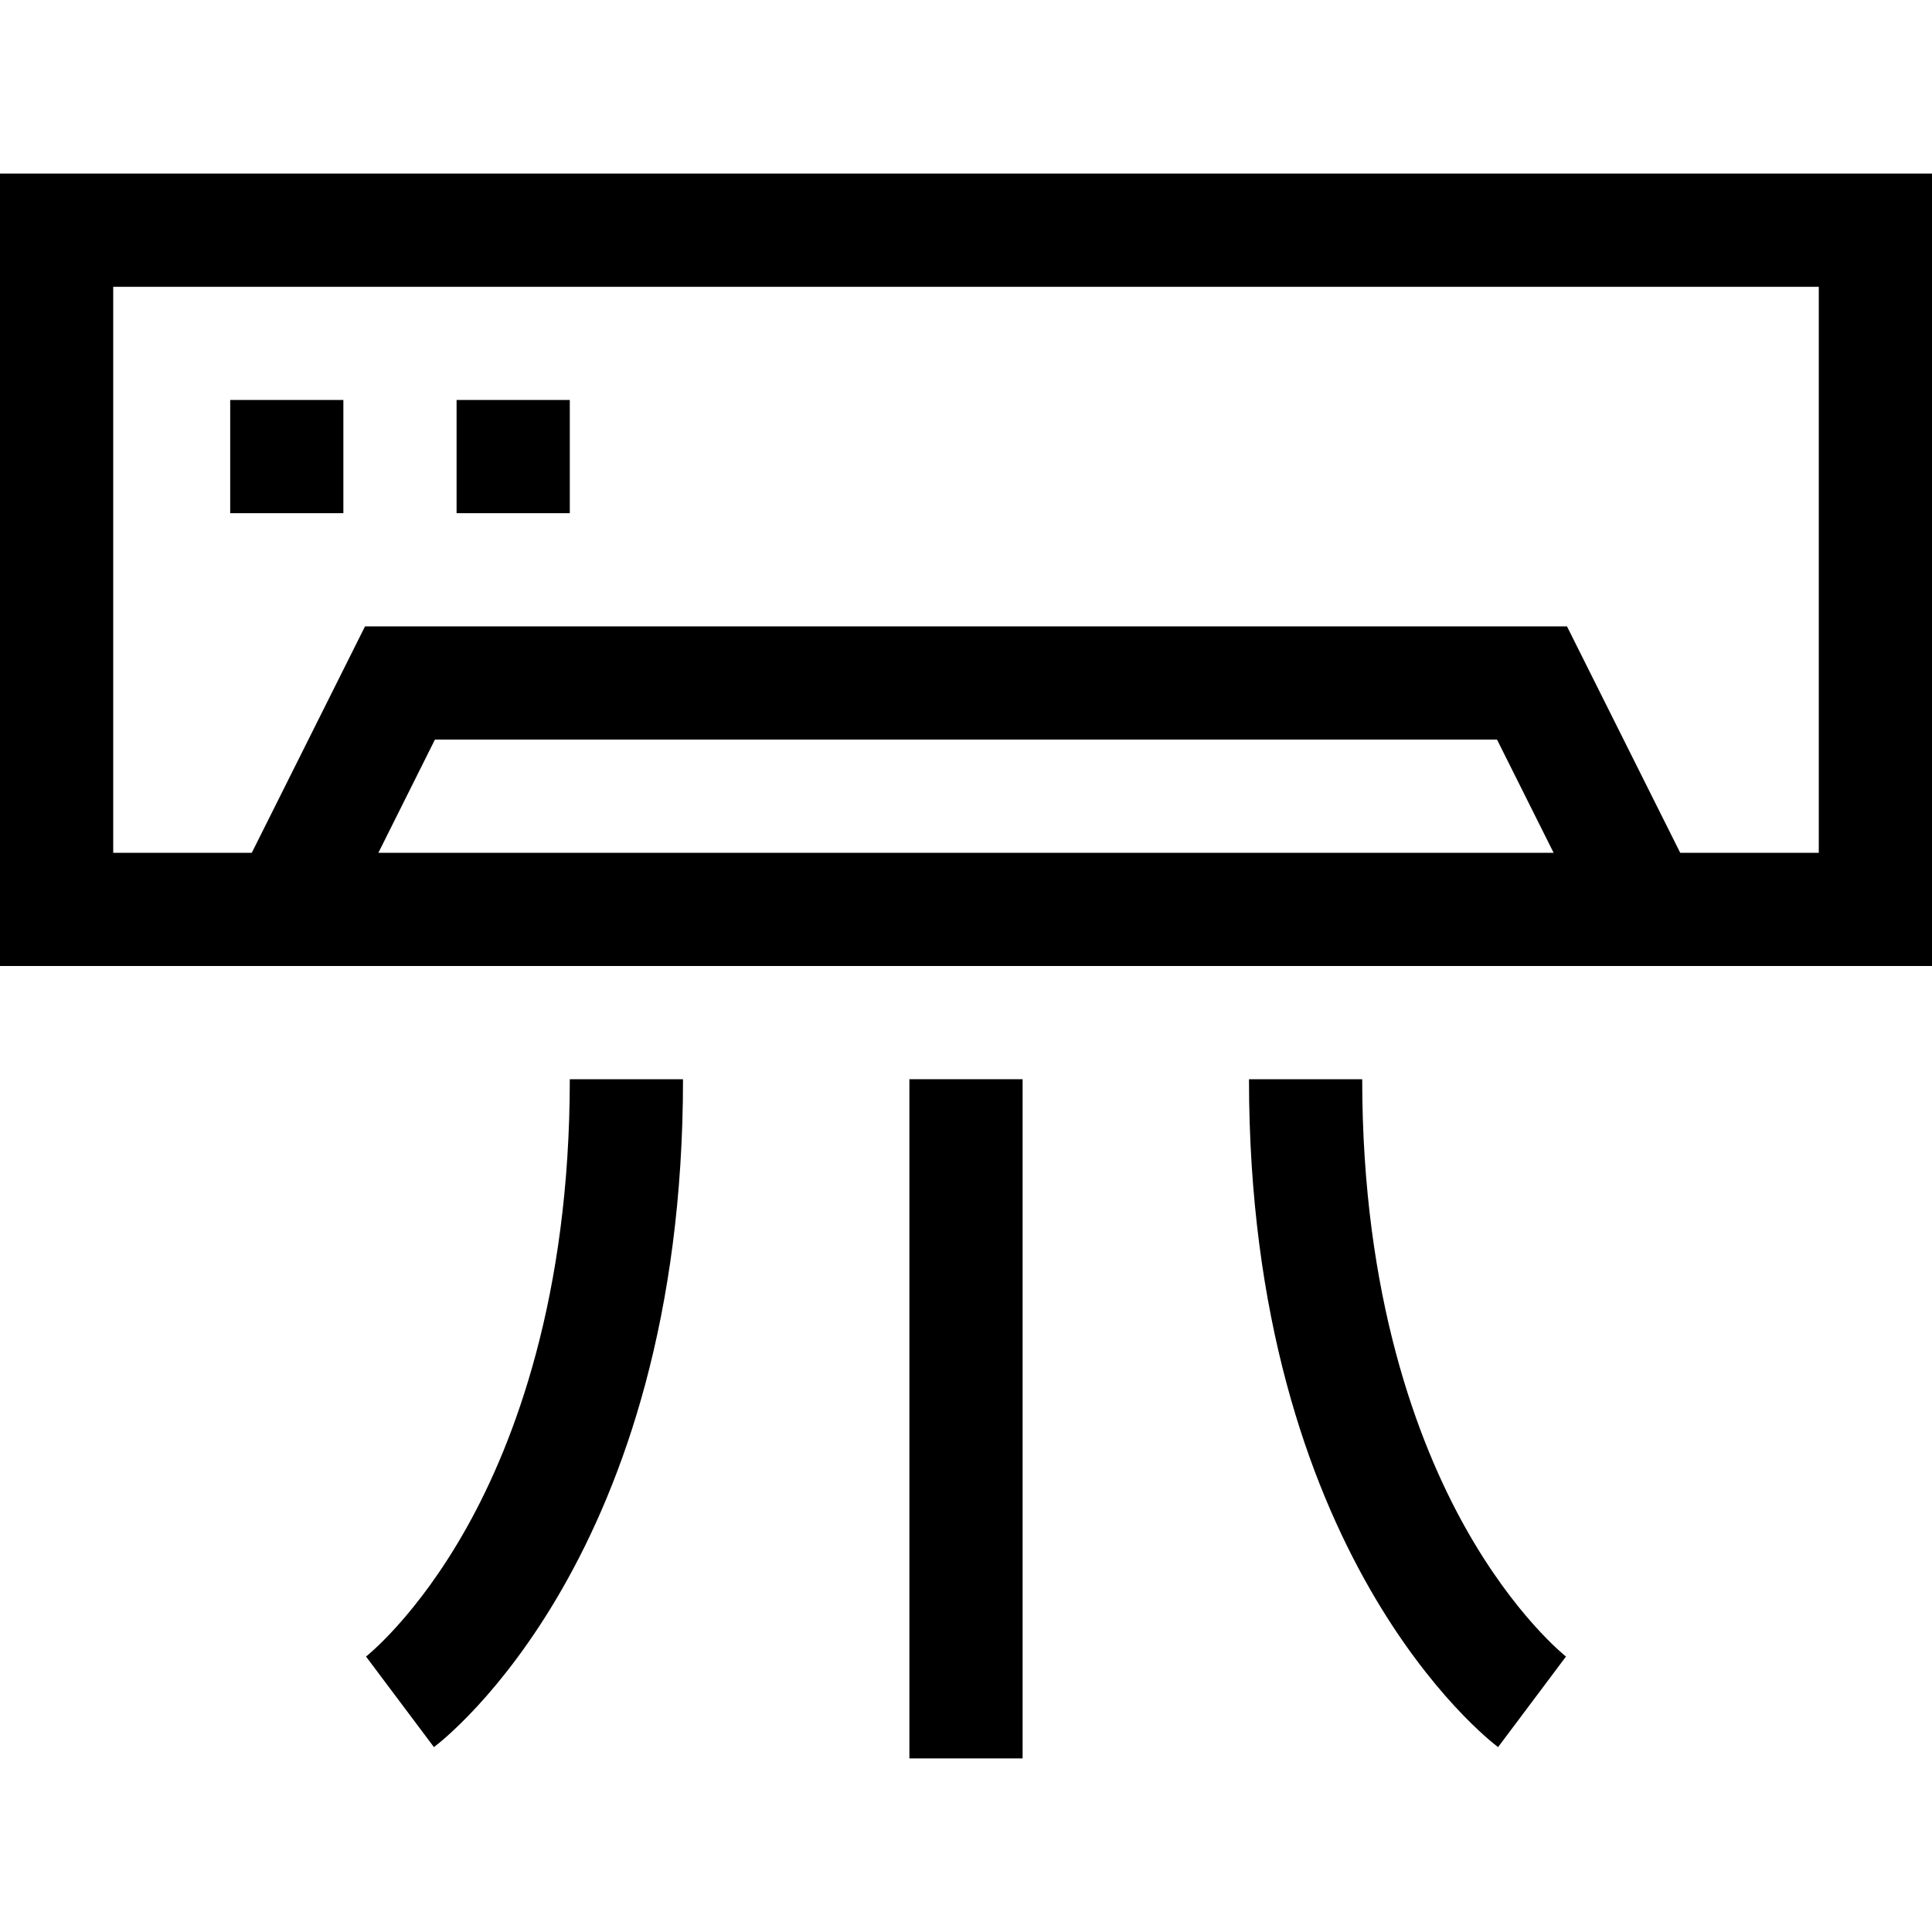
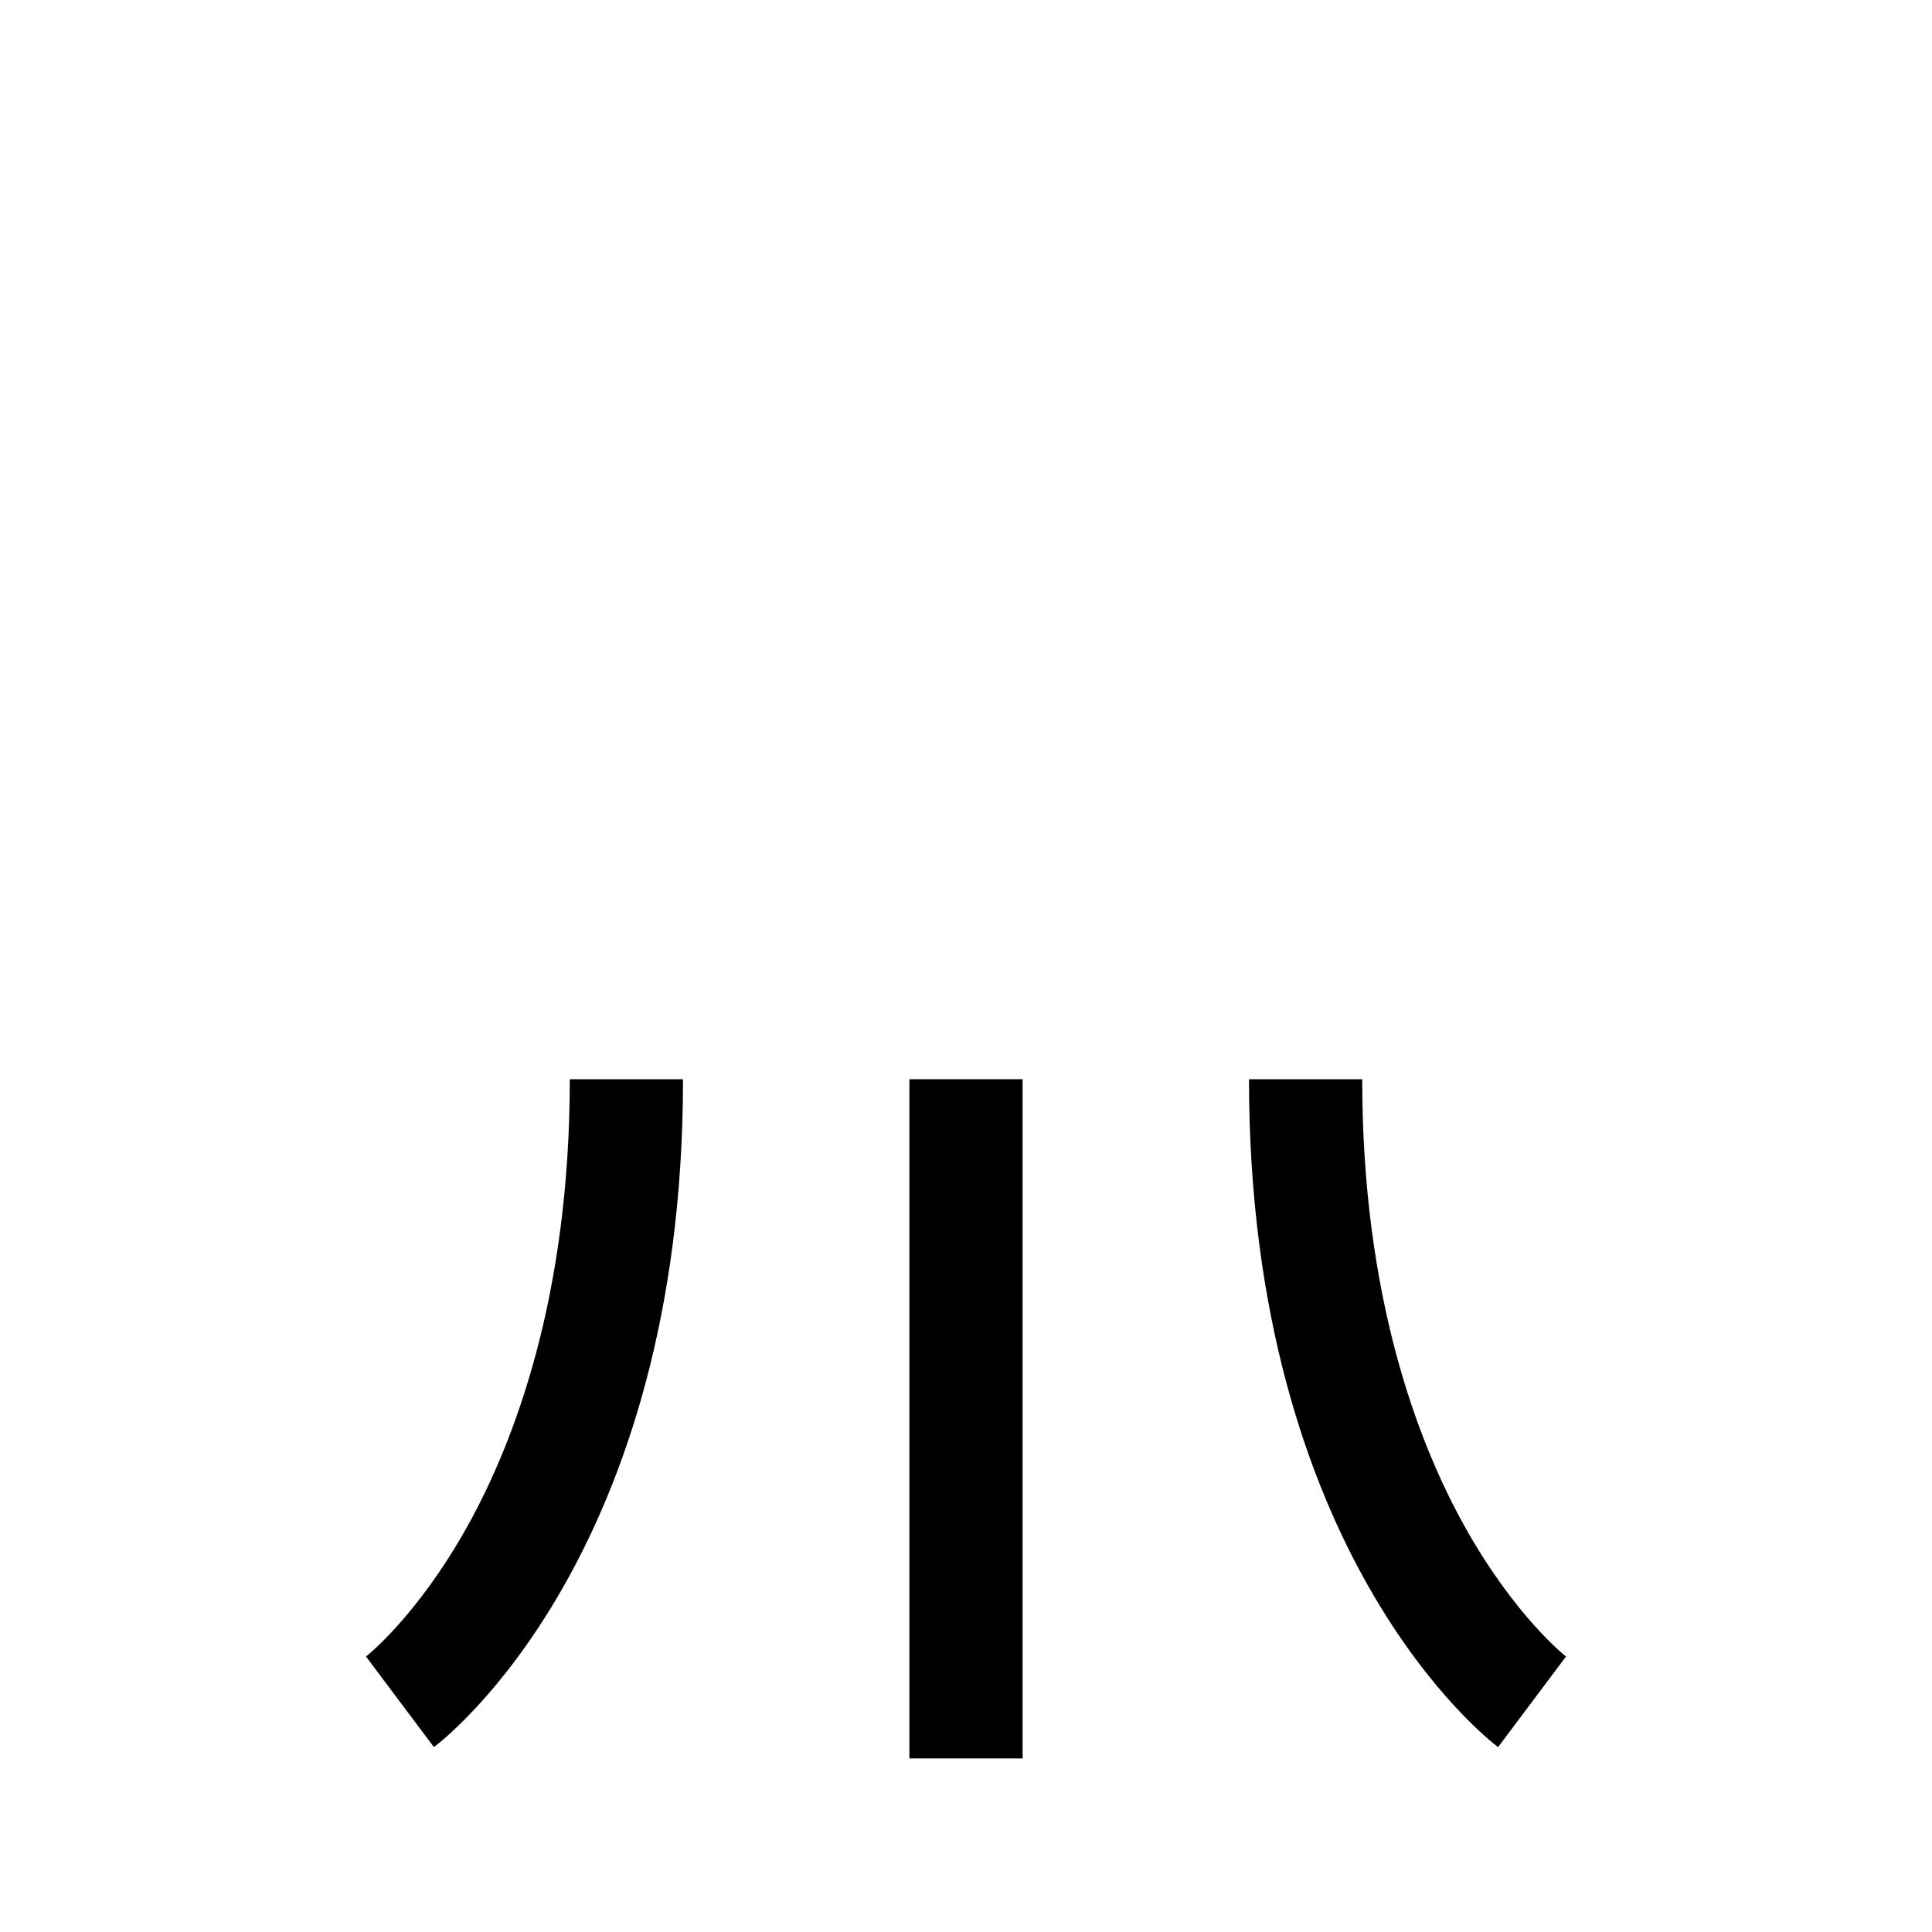
<svg xmlns="http://www.w3.org/2000/svg" width="40" height="40" viewBox="0 0 40 40" fill="none">
-   <path d="M0 20H40V3.594H0V20ZM7.834 17.656L9.005 15.312H30.994L32.166 17.656H7.834ZM2.344 5.938H37.656V17.656H34.787L32.443 12.969H7.557L5.213 17.656H2.344V5.938Z" fill="black" />
-   <path d="M4.766 8.281H7.109V10.625H4.766V8.281Z" fill="black" />
-   <path d="M9.453 8.281H11.797V10.625H9.453V8.281Z" fill="black" />
  <path d="M9.679 31.597C8.638 33.466 7.582 34.294 7.572 34.302L7.578 34.297L8.984 36.172C9.195 36.014 14.141 32.191 14.141 22.344H11.797C11.797 26.849 10.645 29.862 9.679 31.597Z" fill="black" />
  <path d="M30.321 31.597C29.355 29.862 28.203 26.849 28.203 22.344H25.859C25.859 32.191 30.805 36.014 31.016 36.172L32.422 34.297L32.428 34.302C32.418 34.294 31.362 33.466 30.321 31.597Z" fill="black" />
  <path d="M18.828 22.344H21.172V36.406H18.828V22.344Z" fill="black" />
</svg>